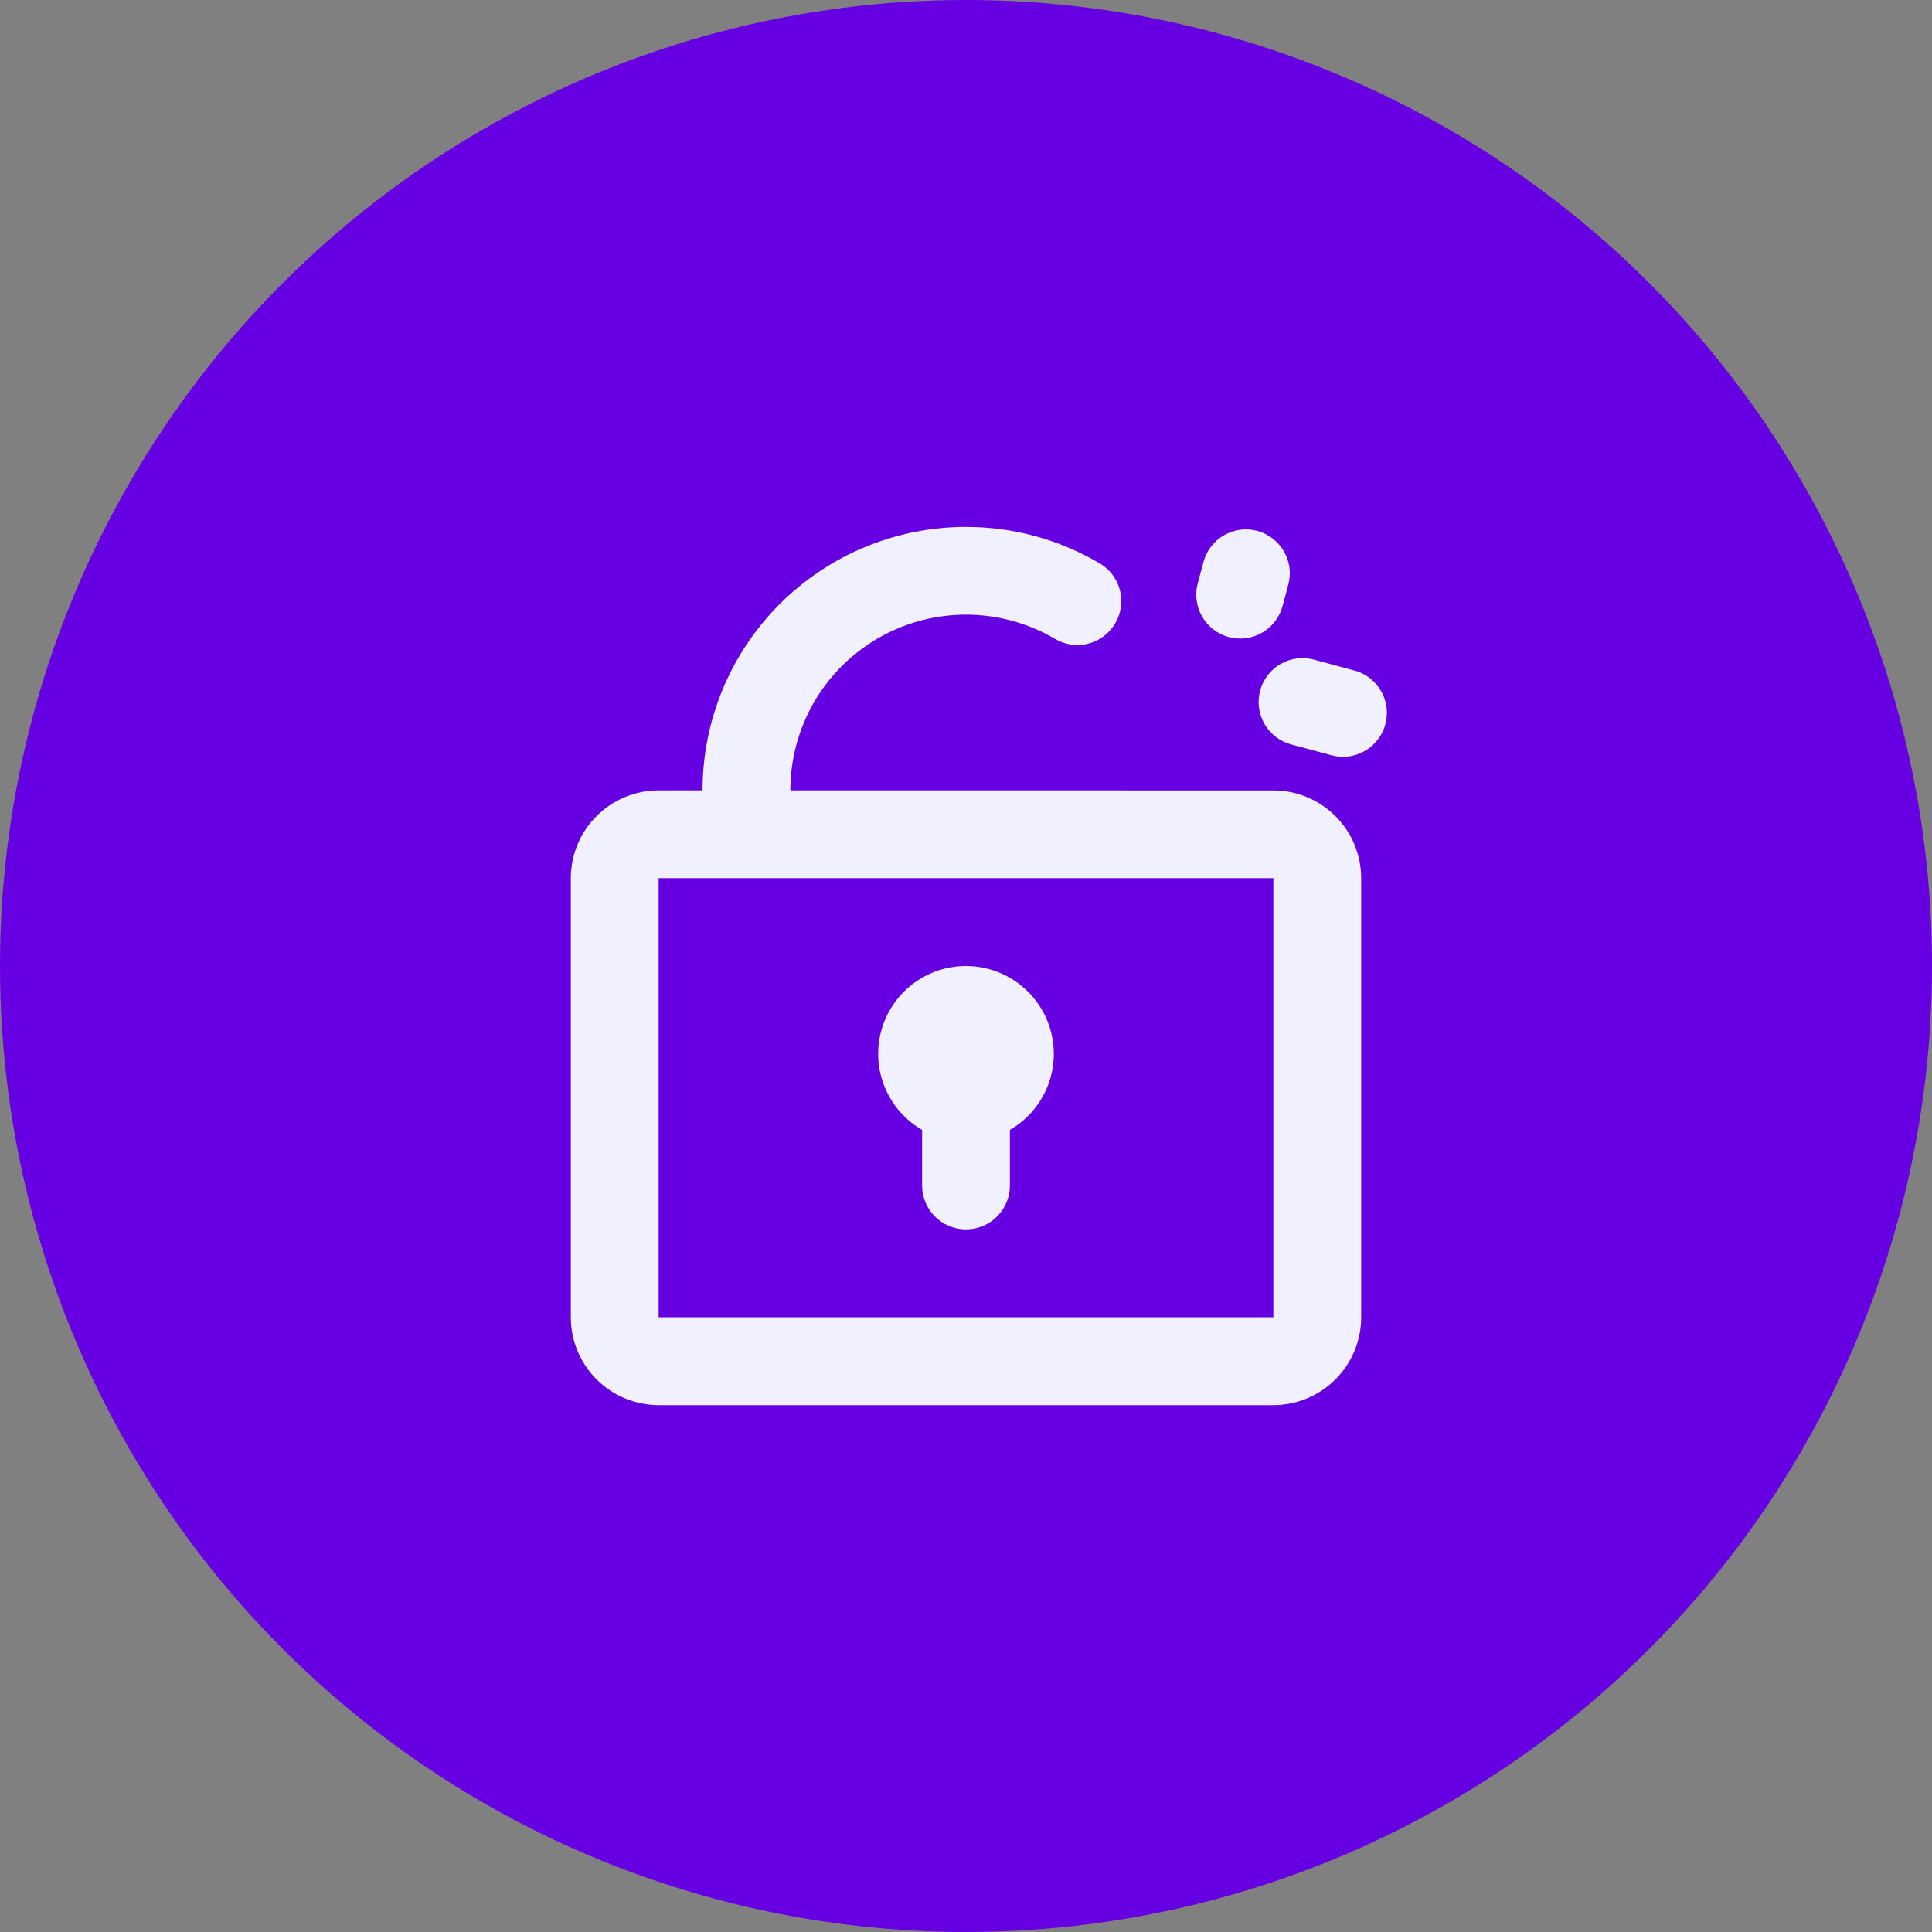
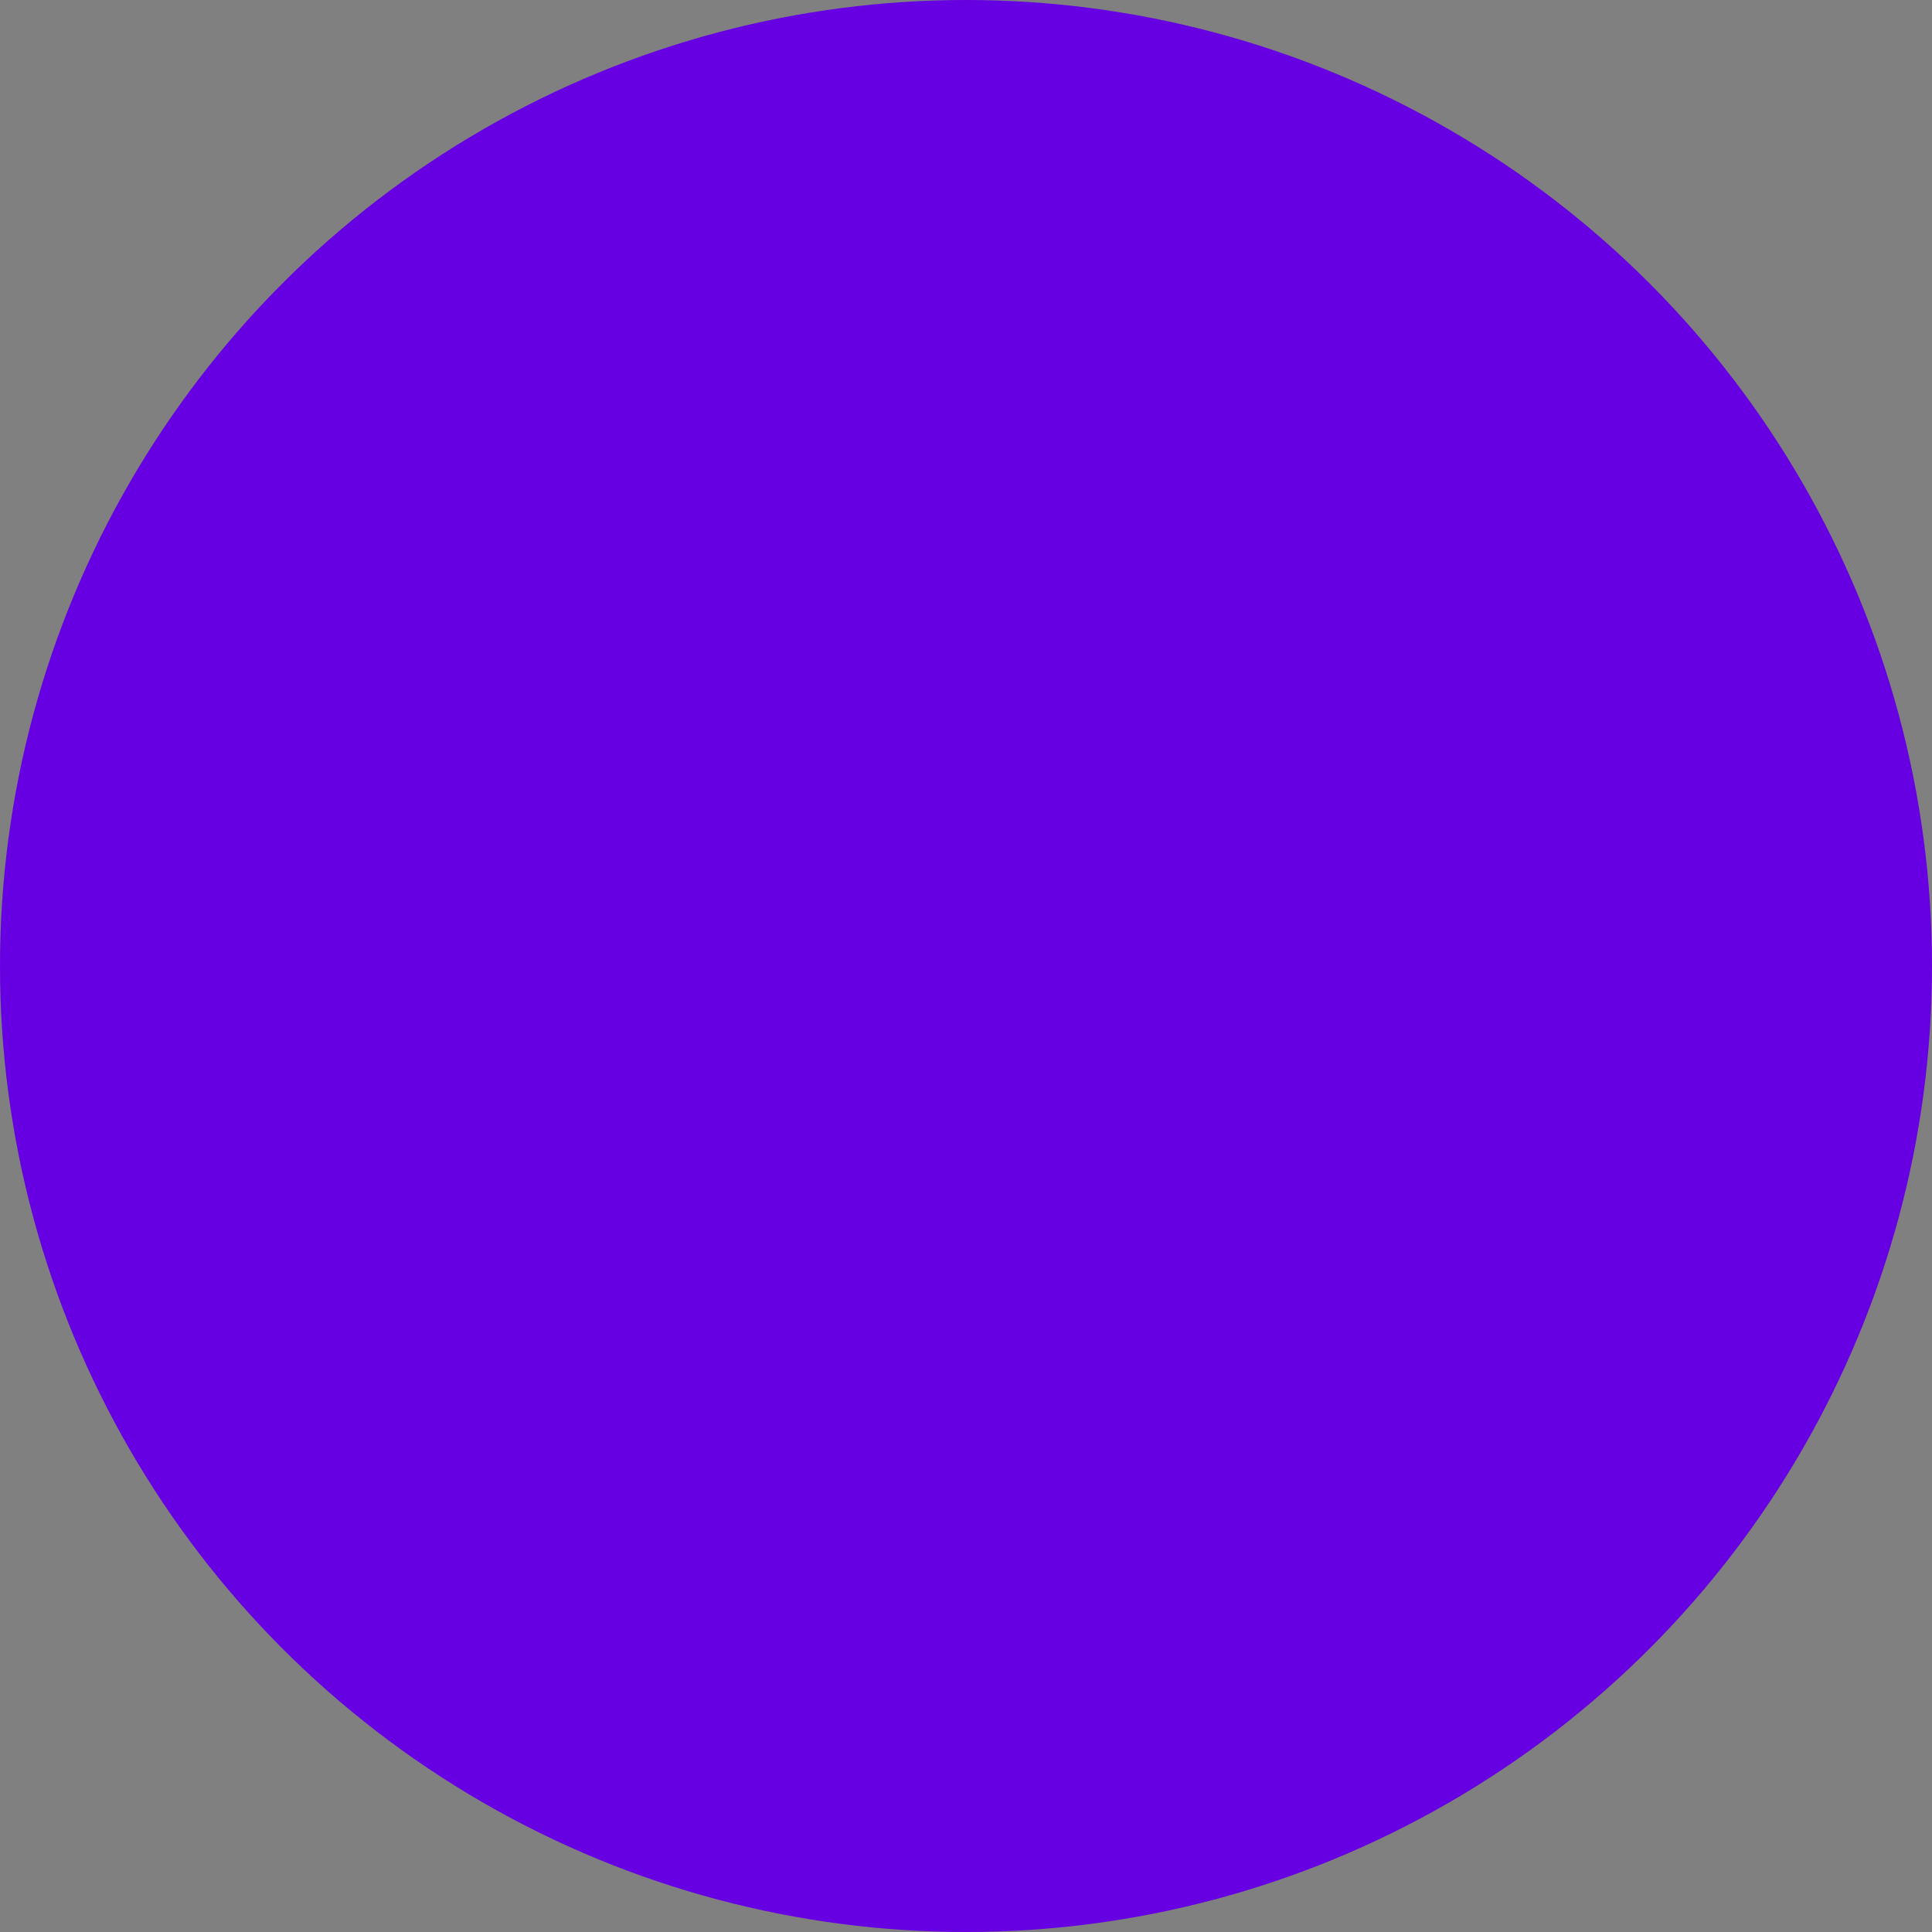
<svg xmlns="http://www.w3.org/2000/svg" width="44" height="44" viewBox="0 0 44 44" fill="none">
  <rect x="0" y="0" width="44" height="44" fill="#808080" stroke="none" />
  <circle cx="22" cy="22" r="22" fill="#6600E2" />
-   <path d="M22 12C23.091 12 24.117 12.292 25 12.804C25.119 12.867 25.225 12.953 25.311 13.057C25.396 13.161 25.459 13.282 25.497 13.412C25.535 13.541 25.545 13.677 25.529 13.811C25.513 13.945 25.47 14.074 25.402 14.191C25.335 14.307 25.244 14.409 25.136 14.49C25.029 14.571 24.905 14.629 24.774 14.661C24.643 14.694 24.507 14.699 24.374 14.677C24.241 14.655 24.114 14.606 24 14.534C23.392 14.183 22.702 13.998 22 13.998C21.297 13.998 20.607 14.183 19.999 14.534C19.391 14.886 18.886 15.391 18.535 15.999C18.184 16.608 18 17.298 18 18L29 18.001C29.53 18.001 30.039 18.212 30.414 18.587C30.789 18.962 31 19.471 31 20.001V30.001C31 30.531 30.789 31.04 30.414 31.415C30.039 31.79 29.53 32.001 29 32.001H15C14.47 32.001 13.961 31.79 13.586 31.415C13.211 31.04 13 30.531 13 30.001V20C13 19.47 13.211 18.961 13.586 18.586C13.961 18.211 14.47 18 15 18H16C16 16.409 16.632 14.883 17.757 13.757C18.883 12.632 20.409 12 22 12ZM29 20H15V30H29V20ZM22 22C22.427 22 22.842 22.137 23.185 22.39C23.529 22.643 23.782 22.999 23.909 23.406C24.036 23.814 24.029 24.251 23.89 24.654C23.75 25.057 23.485 25.405 23.134 25.647L23 25.732V27C23 27.255 22.902 27.5 22.727 27.685C22.552 27.871 22.313 27.982 22.059 27.997C21.804 28.012 21.554 27.929 21.358 27.766C21.163 27.602 21.037 27.37 21.007 27.117L21 27V25.732C20.619 25.512 20.321 25.172 20.152 24.765C19.984 24.359 19.954 23.908 20.068 23.482C20.182 23.057 20.433 22.681 20.782 22.413C21.132 22.145 21.56 22 22 22ZM29.918 15.021L30.884 15.281C31.13 15.358 31.337 15.527 31.462 15.754C31.586 15.98 31.618 16.245 31.551 16.495C31.484 16.744 31.323 16.958 31.103 17.091C30.882 17.225 30.618 17.268 30.366 17.211L29.401 16.953C29.146 16.884 28.929 16.716 28.797 16.486C28.665 16.257 28.63 15.985 28.698 15.73C28.766 15.474 28.933 15.256 29.162 15.123C29.39 14.991 29.662 14.954 29.918 15.021ZM28.633 12.09C28.76 12.124 28.879 12.183 28.983 12.263C29.087 12.343 29.175 12.442 29.24 12.556C29.306 12.67 29.349 12.795 29.366 12.926C29.383 13.056 29.374 13.188 29.34 13.315L29.211 13.797C29.177 13.924 29.119 14.044 29.04 14.149C28.96 14.254 28.86 14.341 28.746 14.408C28.632 14.474 28.506 14.517 28.376 14.534C28.245 14.552 28.113 14.543 27.985 14.509C27.858 14.475 27.739 14.416 27.634 14.336C27.53 14.256 27.442 14.155 27.377 14.041C27.311 13.927 27.269 13.801 27.252 13.67C27.235 13.54 27.244 13.407 27.279 13.28L27.409 12.797C27.478 12.541 27.645 12.323 27.875 12.19C28.104 12.058 28.377 12.022 28.633 12.09Z" fill="#F1F0FF" />
</svg>